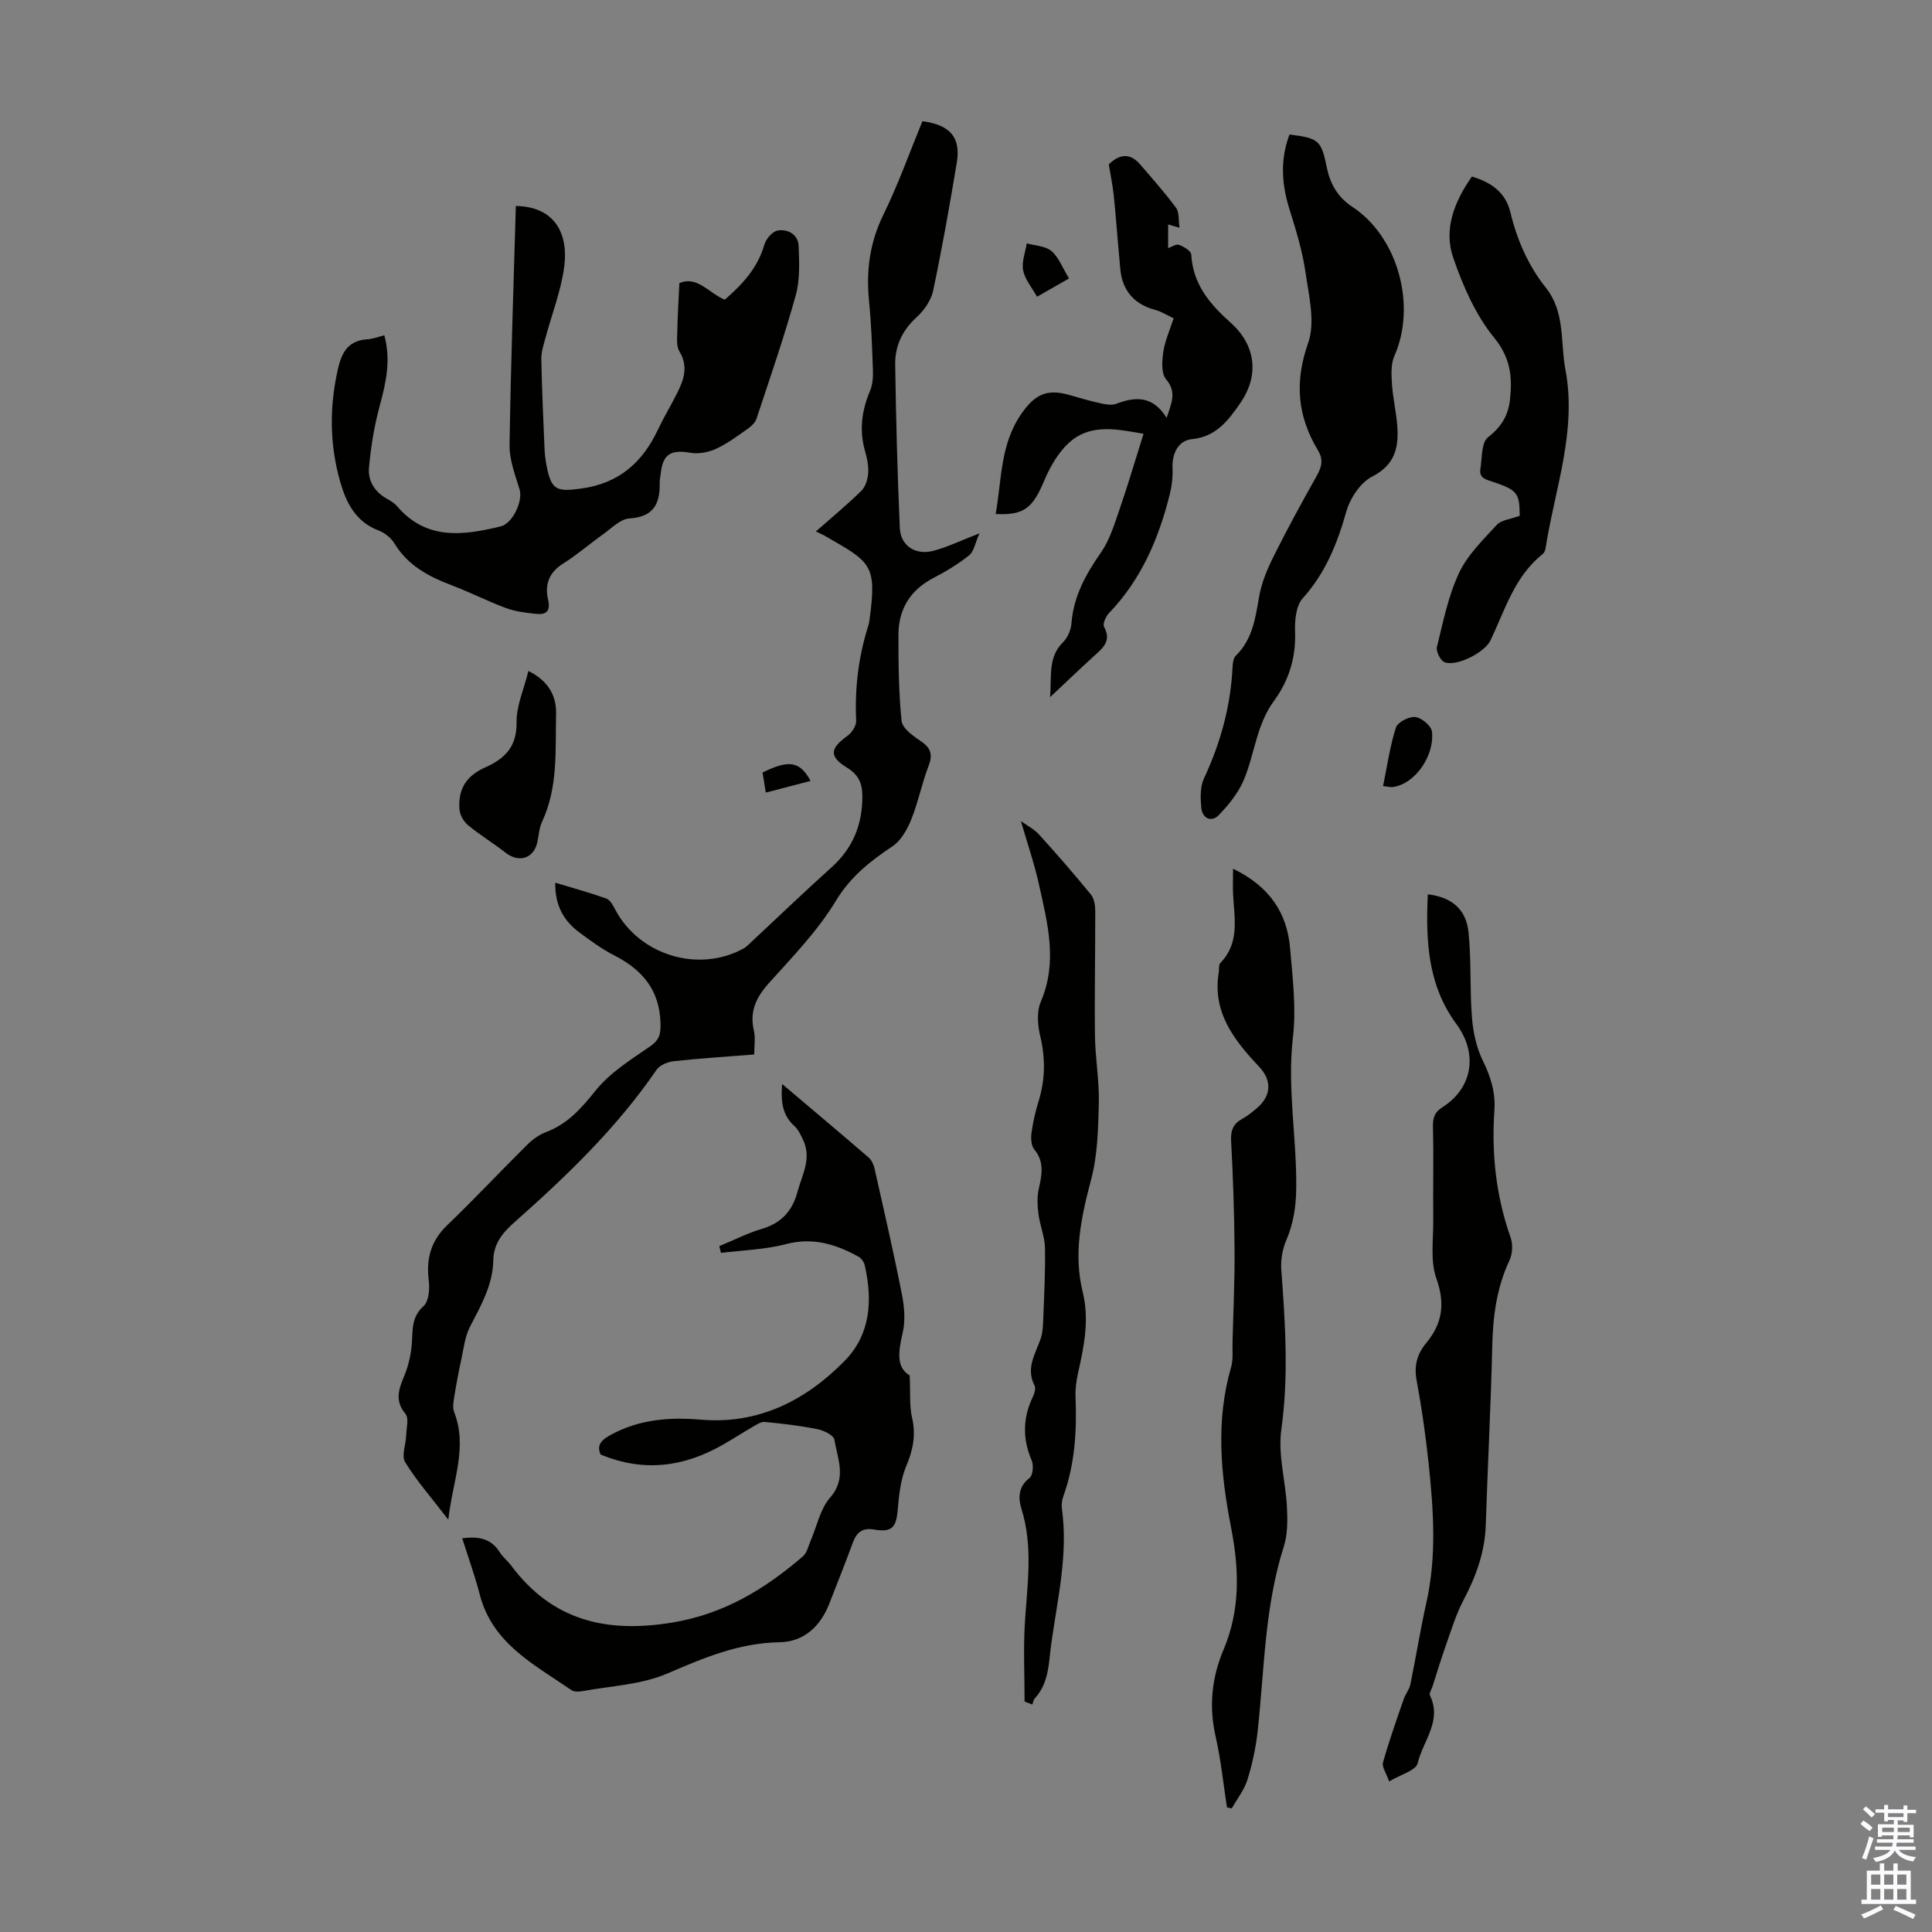
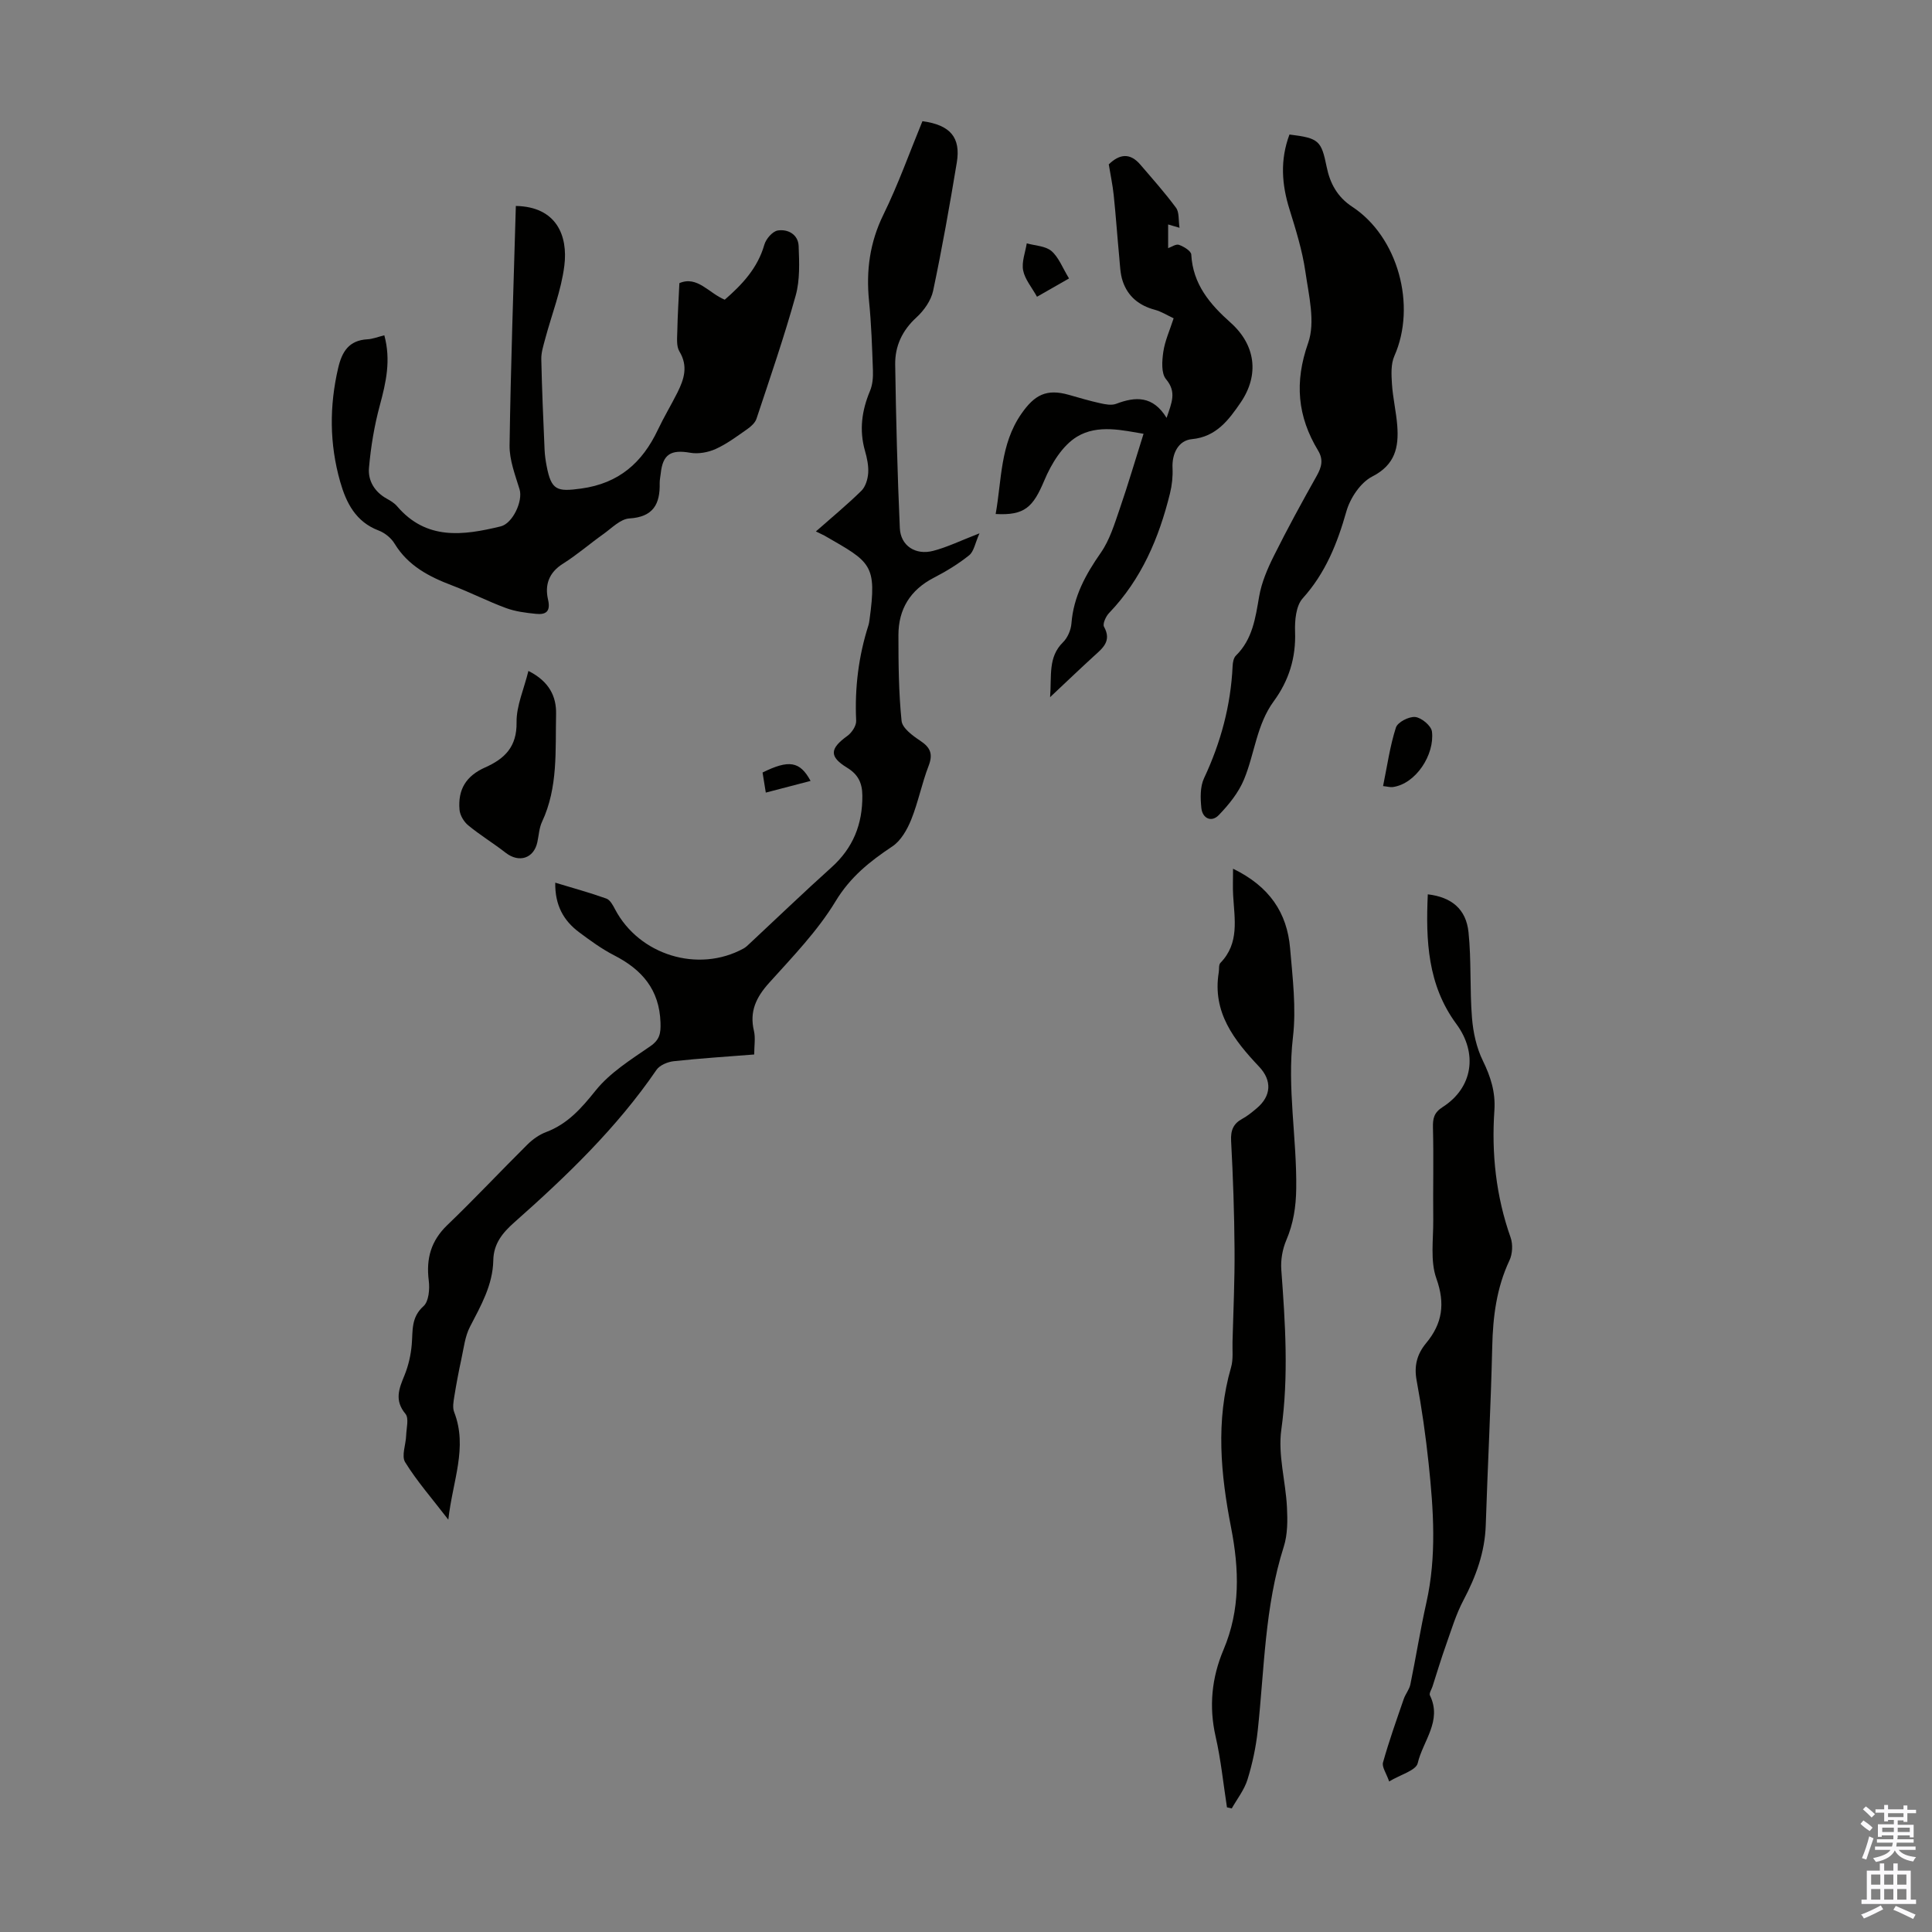
<svg xmlns="http://www.w3.org/2000/svg" enable-background="new 0 0 400 400" viewBox="0 0 400 400">
  <rect x="0" y="0" width="400" height="400" fill="#808080" stroke="none" />
  <g fill="#010100">
    <path d="m168.92 110.03c3.29-2.9 6.47-5.53 9.41-8.41.87-.85 1.33-2.4 1.42-3.67.1-1.52-.24-3.13-.67-4.63-1.22-4.29-.65-8.34 1.05-12.4.54-1.28.65-2.83.6-4.24-.17-4.81-.33-9.63-.81-14.41-.62-6.26.16-12.09 2.99-17.85 3.08-6.28 5.43-12.92 8.07-19.33 5.76.78 7.98 3.36 7.11 8.59-1.47 8.88-3.04 17.74-4.9 26.54-.43 2.01-1.9 4.08-3.45 5.5-2.96 2.7-4.46 5.96-4.4 9.77.17 11.28.46 22.57.96 33.85.16 3.65 3.24 5.66 6.9 4.71 2.89-.75 5.62-2.09 9.59-3.63-.91 2.04-1.15 3.75-2.13 4.54-2.24 1.8-4.76 3.33-7.33 4.66-4.88 2.52-7.32 6.51-7.32 11.87 0 5.93.05 11.88.65 17.76.16 1.51 2.3 3.07 3.86 4.11 2.11 1.4 2.69 2.73 1.74 5.2-1.41 3.64-2.15 7.54-3.61 11.15-.83 2.06-2.14 4.36-3.9 5.53-4.66 3.1-8.7 6.31-11.76 11.37-3.73 6.16-8.9 11.49-13.76 16.89-2.67 2.97-4.09 5.9-3.14 9.91.35 1.46.06 3.08.06 4.91-5.58.44-11.13.79-16.65 1.39-1.26.14-2.9.81-3.57 1.78-8.23 12.03-18.63 22.01-29.45 31.59-2.44 2.16-4.29 4.41-4.35 7.87-.1 5.09-2.56 9.37-4.83 13.75-1.03 1.99-1.28 4.39-1.77 6.64-.56 2.58-1.05 5.18-1.47 7.78-.17 1.06-.4 2.3-.03 3.24 2.85 7.33-.32 14.2-1.21 22.27-3.43-4.46-6.52-7.98-8.94-11.9-.8-1.3.15-3.64.21-5.52.05-1.52.61-3.57-.14-4.48-2.33-2.8-1.35-5.2-.21-7.97.82-2.01 1.33-4.24 1.51-6.42.24-2.85-.17-5.59 2.44-7.92 1.09-.98 1.3-3.54 1.08-5.28-.57-4.56.45-8.24 3.85-11.51 5.65-5.42 11.01-11.15 16.58-16.67 1.08-1.07 2.44-2.04 3.85-2.57 4.48-1.69 7.31-4.92 10.26-8.6 2.97-3.7 7.29-6.4 11.29-9.15 2.01-1.38 2.22-2.69 2.15-4.93-.23-6.83-3.84-10.97-9.6-13.92-2.57-1.32-4.95-3.06-7.28-4.8-3.21-2.4-4.99-5.61-4.91-10.24 3.68 1.12 7.18 2.07 10.58 3.29.78.28 1.37 1.39 1.81 2.24 5 9.47 17.2 13.22 26.57 8.11.48-.26.89-.66 1.29-1.04 5.64-5.26 11.2-10.61 16.93-15.76 4.48-4.02 6.45-8.94 6.4-14.88-.02-2.61-.87-4.37-3.15-5.76-3.77-2.31-3.6-3.96.06-6.6.91-.66 1.86-2.09 1.81-3.13-.32-6.78.49-13.37 2.56-19.82.1-.32.14-.66.19-.99 1.61-11.68.27-11.99-9.32-17.52-.51-.27-1.01-.48-1.77-.86z" />
-     <path d="m188.34 284.76c.17 3.73-.07 6.33.49 8.75.83 3.58.21 6.66-1.19 10-1.16 2.77-1.52 5.96-1.77 9-.31 3.76-1.19 4.79-4.93 4.16-2.32-.39-3.55.53-4.33 2.62-1.59 4.29-3.27 8.56-4.95 12.82-1.84 4.68-5.3 7.82-10.26 7.9-8.42.14-15.71 3.23-23.26 6.48-5.38 2.32-11.66 2.55-17.56 3.65-.74.14-1.74.16-2.29-.23-7.68-5.29-16.35-9.61-18.97-19.81-1-3.87-2.37-7.64-3.62-11.61 3.32-.44 5.96-.01 7.77 2.89.64 1.03 1.67 1.81 2.4 2.8 8.5 11.36 19.7 14 33.33 11.75 10.7-1.77 19.16-6.93 27.03-13.7.83-.71 1.11-2.09 1.58-3.18 1.32-3.03 1.98-6.61 4.05-8.98 3.53-4.05 1.54-8.02.89-12-.15-.91-2.17-1.91-3.47-2.17-3.61-.72-7.28-1.16-10.94-1.5-.84-.08-1.8.63-2.64 1.1-2.03 1.17-3.99 2.45-6.03 3.61-8 4.58-16.34 5.77-25.33 2.03-.85-1.99.15-3.03 2.33-4.19 5.89-3.12 11.98-3.57 18.49-3.02 11.85 1 21.63-3.95 29.7-12.16 5.41-5.5 5.82-12.57 4.18-19.8-.15-.67-.7-1.46-1.29-1.78-4.7-2.6-9.46-4.07-15.05-2.6-4.34 1.14-8.95 1.24-13.43 1.81-.12-.47-.23-.93-.35-1.4 2.97-1.23 5.87-2.71 8.94-3.62 3.98-1.19 6.21-3.76 7.24-7.59.94-3.5 2.97-6.89 1.22-10.68-.49-1.07-1.03-2.24-1.87-3-2.27-2.07-2.84-4.57-2.53-8.69 6.42 5.44 12.2 10.29 17.91 15.22.62.53 1.05 1.46 1.23 2.28 1.96 8.71 3.97 17.41 5.69 26.17.51 2.58.72 5.45.12 7.96-.88 3.79-1.35 7.05 1.47 8.71z" />
    <path d="m79.57 69.42c1.4 5.17.35 9.75-.92 14.46-1.15 4.24-1.88 8.65-2.26 13.03-.22 2.61 1.17 4.94 3.68 6.33.78.43 1.59.92 2.16 1.59 6.06 7.08 13.66 6.04 21.44 4.15 2.47-.6 4.64-5.24 3.9-7.67-.91-2.98-2.11-6.07-2.07-9.09.24-16.53.83-33.06 1.3-49.58 8.42.16 10.82 6.16 10.04 12.37-.64 5.14-2.62 10.11-3.97 15.17-.36 1.37-.83 2.79-.8 4.17.13 6.26.41 12.52.68 18.78.05 1.11.21 2.23.42 3.32.97 5.11 2.16 5.38 7.15 4.7 7.82-1.07 12.66-5.36 15.88-12.16 1.24-2.62 2.75-5.12 4.05-7.71 1.37-2.75 2.27-5.45.42-8.51-.67-1.1-.47-2.81-.44-4.24.06-3.21.27-6.41.43-9.91 3.71-1.59 6.07 2.06 9.39 3.43 3.59-3.12 6.81-6.52 8.2-11.39.34-1.2 1.7-2.77 2.78-2.94 2.1-.33 4.22.82 4.32 3.21.13 3.41.29 7.02-.61 10.25-2.39 8.6-5.31 17.05-8.12 25.52-.28.84-1.14 1.61-1.91 2.15-2.11 1.47-4.2 3.05-6.52 4.1-1.57.71-3.59 1.08-5.27.79-4.01-.7-5.7.29-6.12 4.28-.07.67-.23 1.34-.22 2 .1 4.33-1.31 7.01-6.28 7.32-1.85.11-3.64 2-5.36 3.22-2.83 2.01-5.46 4.31-8.39 6.15s-3.79 4.41-3.08 7.45c.58 2.51-.51 3.14-2.52 2.93-2.09-.21-4.24-.48-6.19-1.2-3.77-1.39-7.37-3.24-11.13-4.67-4.8-1.82-9.14-4.07-11.94-8.67-.7-1.16-2.02-2.23-3.29-2.71-4.75-1.8-6.72-5.72-7.97-10.11-2.22-7.79-2.26-15.64-.41-23.56.79-3.38 2.23-5.7 6.02-5.92 1.09-.05 2.17-.49 3.53-.83z" />
    <path d="m255.29 179.86c7.55 3.66 11.19 9.14 11.81 16.46.52 6.12 1.3 12.38.59 18.42-1.23 10.54.82 20.89.68 31.34-.05 3.78-.58 7.23-2.06 10.7-.79 1.85-1.18 4.09-1.03 6.11.82 11.05 1.55 22.02 0 33.14-.72 5.18.9 10.65 1.17 16 .14 2.73.15 5.65-.66 8.2-3.96 12.41-4.01 25.32-5.39 38.06-.37 3.42-1.1 6.86-2.12 10.15-.66 2.13-2.14 4-3.26 5.98-.33-.08-.66-.15-.99-.23-.76-4.89-1.25-9.85-2.35-14.66-1.42-6.24-.8-12.22 1.64-17.98 3.5-8.28 3.25-16.6 1.57-25.24-2.15-11.01-3.23-22.13-.01-33.22.48-1.66.25-3.54.3-5.32.17-6.37.47-12.73.42-19.1-.05-7.48-.31-14.96-.71-22.42-.12-2.21.43-3.6 2.34-4.63 1.07-.58 2.04-1.39 2.98-2.18 3.02-2.55 3.16-5.74.49-8.58-5.18-5.48-9.73-11.25-8.37-19.55.11-.66-.04-1.56.34-1.95 3.99-4.1 2.91-9.1 2.64-13.98-.1-1.62-.02-3.27-.02-5.52z" />
    <path d="m287.61 368.83c-.6-1.73-1.54-3.01-1.27-3.94 1.24-4.43 2.79-8.77 4.29-13.13.36-1.04 1.15-1.96 1.37-3.01 1.16-5.64 2.06-11.34 3.32-16.96 2.14-9.56 1.48-19.14.47-28.72-.61-5.78-1.43-11.54-2.49-17.25-.57-3.05.08-5.47 1.98-7.76 3.34-4.03 3.97-8.14 2.11-13.35-1.31-3.67-.61-8.09-.65-12.18-.07-6.34.1-12.68-.06-19.01-.05-1.96.19-3.16 2.04-4.34 6.21-3.98 7.29-11.1 2.8-17.18-5.97-8.09-6.34-17.33-5.91-26.84 4.9.58 7.93 3.03 8.43 7.85.61 5.87.24 11.84.72 17.73.24 3.01.93 6.18 2.25 8.87 1.62 3.32 2.64 6.53 2.39 10.23-.62 9.01.33 17.82 3.36 26.39.49 1.4.39 3.4-.25 4.74-2.68 5.7-3.42 11.67-3.56 17.89-.29 12.3-.94 24.58-1.34 36.88-.18 5.63-2.02 10.65-4.62 15.57-1.54 2.91-2.5 6.14-3.61 9.27-1.01 2.83-1.87 5.71-2.79 8.57-.2.63-.75 1.43-.54 1.86 2.59 5.28-1.47 9.46-2.53 14.05-.37 1.51-3.61 2.37-5.91 3.77z" />
    <path d="m266.97 27.85c6.14.75 6.59 1.28 7.71 6.74.68 3.35 2.19 6.18 5.26 8.2 9.53 6.24 13.37 20.5 8.75 30.91-.75 1.69-.62 3.88-.5 5.82.19 2.89.88 5.75 1.1 8.64.33 4.44-.43 8.07-5.18 10.5-2.43 1.24-4.57 4.46-5.35 7.2-1.89 6.66-4.32 12.77-9.06 18.03-1.39 1.55-1.65 4.58-1.57 6.9.2 5.39-1.29 10.14-4.41 14.39-3.56 4.86-3.95 10.85-6.15 16.17-1.13 2.75-3.16 5.26-5.25 7.42-1.49 1.54-3.36.69-3.59-1.46-.21-2.04-.28-4.41.55-6.18 3.47-7.39 5.54-15.07 5.92-23.22.03-.75.2-1.71.69-2.18 3.44-3.39 4.03-7.76 4.8-12.22.5-2.9 1.72-5.76 3.05-8.42 2.79-5.6 5.79-11.09 8.86-16.55 1.02-1.81 1.44-3.36.3-5.25-4.28-7.08-4.93-14.15-2.06-22.29 1.53-4.34.12-9.88-.58-14.79-.63-4.34-1.96-8.61-3.27-12.83-1.62-5.16-2-10.23-.02-15.53z" />
-     <path d="m212.13 352.28c0-5.44-.27-10.89.06-16.3.49-7.91 1.75-15.76-.72-23.62-.66-2.09-.7-4.56 1.68-6.36.71-.54.88-2.64.44-3.66-1.93-4.51-1.83-8.83.28-13.21.32-.67.62-1.69.33-2.24-1.82-3.52.06-6.44 1.2-9.55.45-1.22.53-2.61.58-3.93.19-5.03.47-10.07.37-15.09-.05-2.31-1.04-4.59-1.34-6.92-.22-1.7-.32-3.53.04-5.18.64-2.9 1.26-5.59-.91-8.24-.65-.78-.73-2.3-.58-3.42.3-2.21.8-4.41 1.46-6.54 1.4-4.49 1.44-8.9.35-13.49-.54-2.27-.76-5.1.12-7.14 3.53-8.24 1.4-16.24-.38-24.26-.97-4.36-2.44-8.62-3.74-13.13 1.21.88 2.72 1.64 3.77 2.8 3.68 4.05 7.28 8.19 10.74 12.43.68.84.88 2.27.88 3.43.02 8.59-.17 17.18-.06 25.77.06 4.68.92 9.37.8 14.04-.13 5.31-.26 10.78-1.62 15.85-2.05 7.69-3.65 15.3-1.73 23.12 1.43 5.8.3 11.25-.95 16.81-.36 1.62-.59 3.32-.52 4.97.28 6.98-.12 13.85-2.51 20.51-.29.82-.43 1.78-.31 2.64 1.31 9.49-.92 18.69-2.21 27.97-.55 3.94-.43 8.1-3.43 11.32-.28.31-.33.83-.49 1.25-.51-.21-1.06-.42-1.6-.63z" />
    <path d="m206.14 106.42c1.27-7.08.91-14.4 5.33-20.76 2.72-3.91 5.19-5.23 9.83-3.91 2.15.61 4.29 1.25 6.47 1.73 1.07.24 2.35.49 3.31.13 4.01-1.53 7.62-1.71 10.45 2.91 1.07-3.18 2.12-5.35-.12-8.02-1.02-1.22-.83-3.79-.56-5.65.33-2.27 1.33-4.45 2.14-6.95-1.31-.61-2.54-1.4-3.88-1.76-3.27-.87-5.61-2.76-6.67-5.94-.52-1.55-.55-3.28-.71-4.94-.41-4.29-.7-8.59-1.15-12.88-.22-2.1-.67-4.18-1.02-6.35 2.24-2.17 4.41-2.43 6.53.05 2.52 2.94 5.11 5.84 7.4 8.95.68.92.47 2.49.72 4.13-1.06-.31-1.63-.48-2.36-.69v4.91c.67-.23 1.61-.91 2.24-.69 1 .35 2.51 1.27 2.55 2.01.33 6.14 3.84 10.27 8.14 14.1 5.15 4.59 6.02 10.78 2.07 16.56-2.43 3.55-5.03 7.09-10.08 7.56-2.8.26-4.16 3-4.01 6 .08 1.74-.11 3.55-.53 5.24-2.27 9.22-5.9 17.77-12.61 24.76-.66.69-1.37 2.24-1.05 2.83 1.66 3-.3 4.46-2.13 6.13-2.85 2.6-5.64 5.28-9.03 8.46.35-4.49-.46-8.27 2.67-11.36.96-.94 1.64-2.54 1.75-3.9.43-5.59 2.94-10.14 6.08-14.64 1.84-2.64 2.83-5.94 3.9-9.04 1.75-5.08 3.26-10.24 4.95-15.59-4.11-.66-9.44-2.05-13.79.61-3.01 1.83-5.32 5.62-6.75 9.04-2.34 5.55-4.06 7.29-10.08 6.96z" />
-     <path d="m314.64 106.79c-.03-4.67-.44-5.3-5.52-7.02-1.44-.49-2.93-.74-2.62-2.69.37-2.26.18-5.46 1.57-6.54 2.74-2.14 4.19-4.49 4.55-7.76.52-4.71.15-8.68-3.3-12.9-3.83-4.69-6.43-10.68-8.44-16.5-2.05-5.93.22-11.61 3.86-16.83 3.97 1.18 6.98 3.28 7.96 7.37 1.38 5.74 3.7 11.06 7.34 15.63 4.07 5.12 2.98 11.24 4.06 16.95 2.42 12.78-2.2 24.75-4.11 37.03-.06.42-.28.92-.6 1.18-5.82 4.63-7.79 11.56-10.8 17.88-1.19 2.5-7 5.47-9.5 4.52-.85-.32-1.81-2.24-1.59-3.15 1.27-5.17 2.33-10.52 4.56-15.3 1.75-3.74 4.96-6.87 7.83-9.99.96-1.03 2.88-1.18 4.75-1.88z" />
+     <path d="m314.64 106.79z" />
    <path d="m109.4 138.91c4.34 2.17 5.81 5.33 5.73 8.92-.17 7.52.44 15.18-2.91 22.32-.6 1.28-.66 2.81-.97 4.22-.73 3.37-3.8 4.33-6.55 2.19-2.53-1.97-5.29-3.65-7.76-5.68-.9-.74-1.7-2.08-1.8-3.22-.37-4.24 1.39-7.03 5.3-8.77 4.09-1.82 6.59-4.29 6.51-9.35-.05-3.4 1.52-6.82 2.45-10.63z" />
    <path d="m286.35 162.75c.86-4.19 1.42-8.26 2.66-12.12.35-1.11 2.71-2.32 4.01-2.18 1.29.14 3.3 1.81 3.45 3.01.59 4.74-3.31 10.83-8.1 11.49-.53.07-1.07-.1-2.02-.2z" />
    <path d="m221.33 57.65c-2.51 1.44-4.51 2.58-6.63 3.79-1.09-1.97-2.51-3.61-2.87-5.46-.34-1.75.45-3.72.75-5.6 1.74.5 3.87.53 5.12 1.6 1.51 1.31 2.29 3.48 3.63 5.67z" />
    <path d="m167.82 161.68c-3.12.82-5.99 1.57-9.27 2.42-.25-1.53-.47-2.88-.67-4.16 5.44-2.69 7.74-2.35 9.94 1.74z" />
  </g>
  <path d="m385.2 377.6.6-.7c.6.4 1.3.9 1.9 1.5l-.6.7c-.8-.5-1.4-1-1.9-1.5zm.3 7.1c.6-1.4 1.1-2.9 1.5-4.5.3.1.6.3.9.4-.5 1.4-1 2.9-1.5 4.4zm.2-10.1.6-.6c.7.5 1.3 1.1 1.9 1.6l-.7.7c-.6-.6-1.2-1.2-1.8-1.7zm8.4-.8h.8v.9h1.8v.7h-1.8v1.8h-.8v-.3h-1.2v.9h3.3v2.6h-.8v-.4h-2.5c0 .3 0 .6-.1.8h3.4v.7h-3.5c0 .3-.1.6-.1.8h4v.7h-3.5c.7.9 1.9 1.3 3.6 1.5-.2.2-.4.5-.6.9-1.9-.3-3.2-1.1-3.8-2.3-.5 1.1-1.8 2-3.9 2.4-.2-.3-.4-.5-.6-.8 1.9-.4 3.1-.9 3.6-1.7h-3.2v-.7h3.5c.1-.2.1-.5.2-.8h-3.3v-.7h3.4c0-.2 0-.5 0-.8h-2.4v.3h-.8v-2.6h3.3v-.9h-1.2v.3h-.8v-1.8h-1.8v-.7h1.8v-.9h.8v.9h3.2zm-4.4 5.5h2.4c0-.3 0-.6 0-.9h-2.4zm1.2-3.1h3.2v-.8h-3.2zm4.4 2.2h-2.4v.9h2.5v-.9z" fill="#fbfafc" />
  <path d="m389.2 385.8h.9v1.5h1.9v-1.5h.9v1.5h2.7v6h1.1v.9h-11.3v-.9h1.1v-6h2.7zm.2 8.7.5.8c-1.2.6-2.5 1.3-4 1.9-.2-.3-.3-.6-.6-.8 1.6-.6 3-1.3 4.1-1.9zm-2-4.3h1.9v-2.1h-1.9zm0 3.1h1.9v-2.2h-1.9zm2.7-3.1h1.9v-2.1h-1.9zm0 3.1h1.9v-2.2h-1.9zm2.4 1.3c1.4.6 2.7 1.2 4.1 1.8l-.5.9c-1.5-.7-2.8-1.4-4.1-1.9zm2.2-6.5h-1.9v2.1h1.9zm-1.9 5.2h1.9v-2.2h-1.9z" fill="#fbfafc" />
</svg>